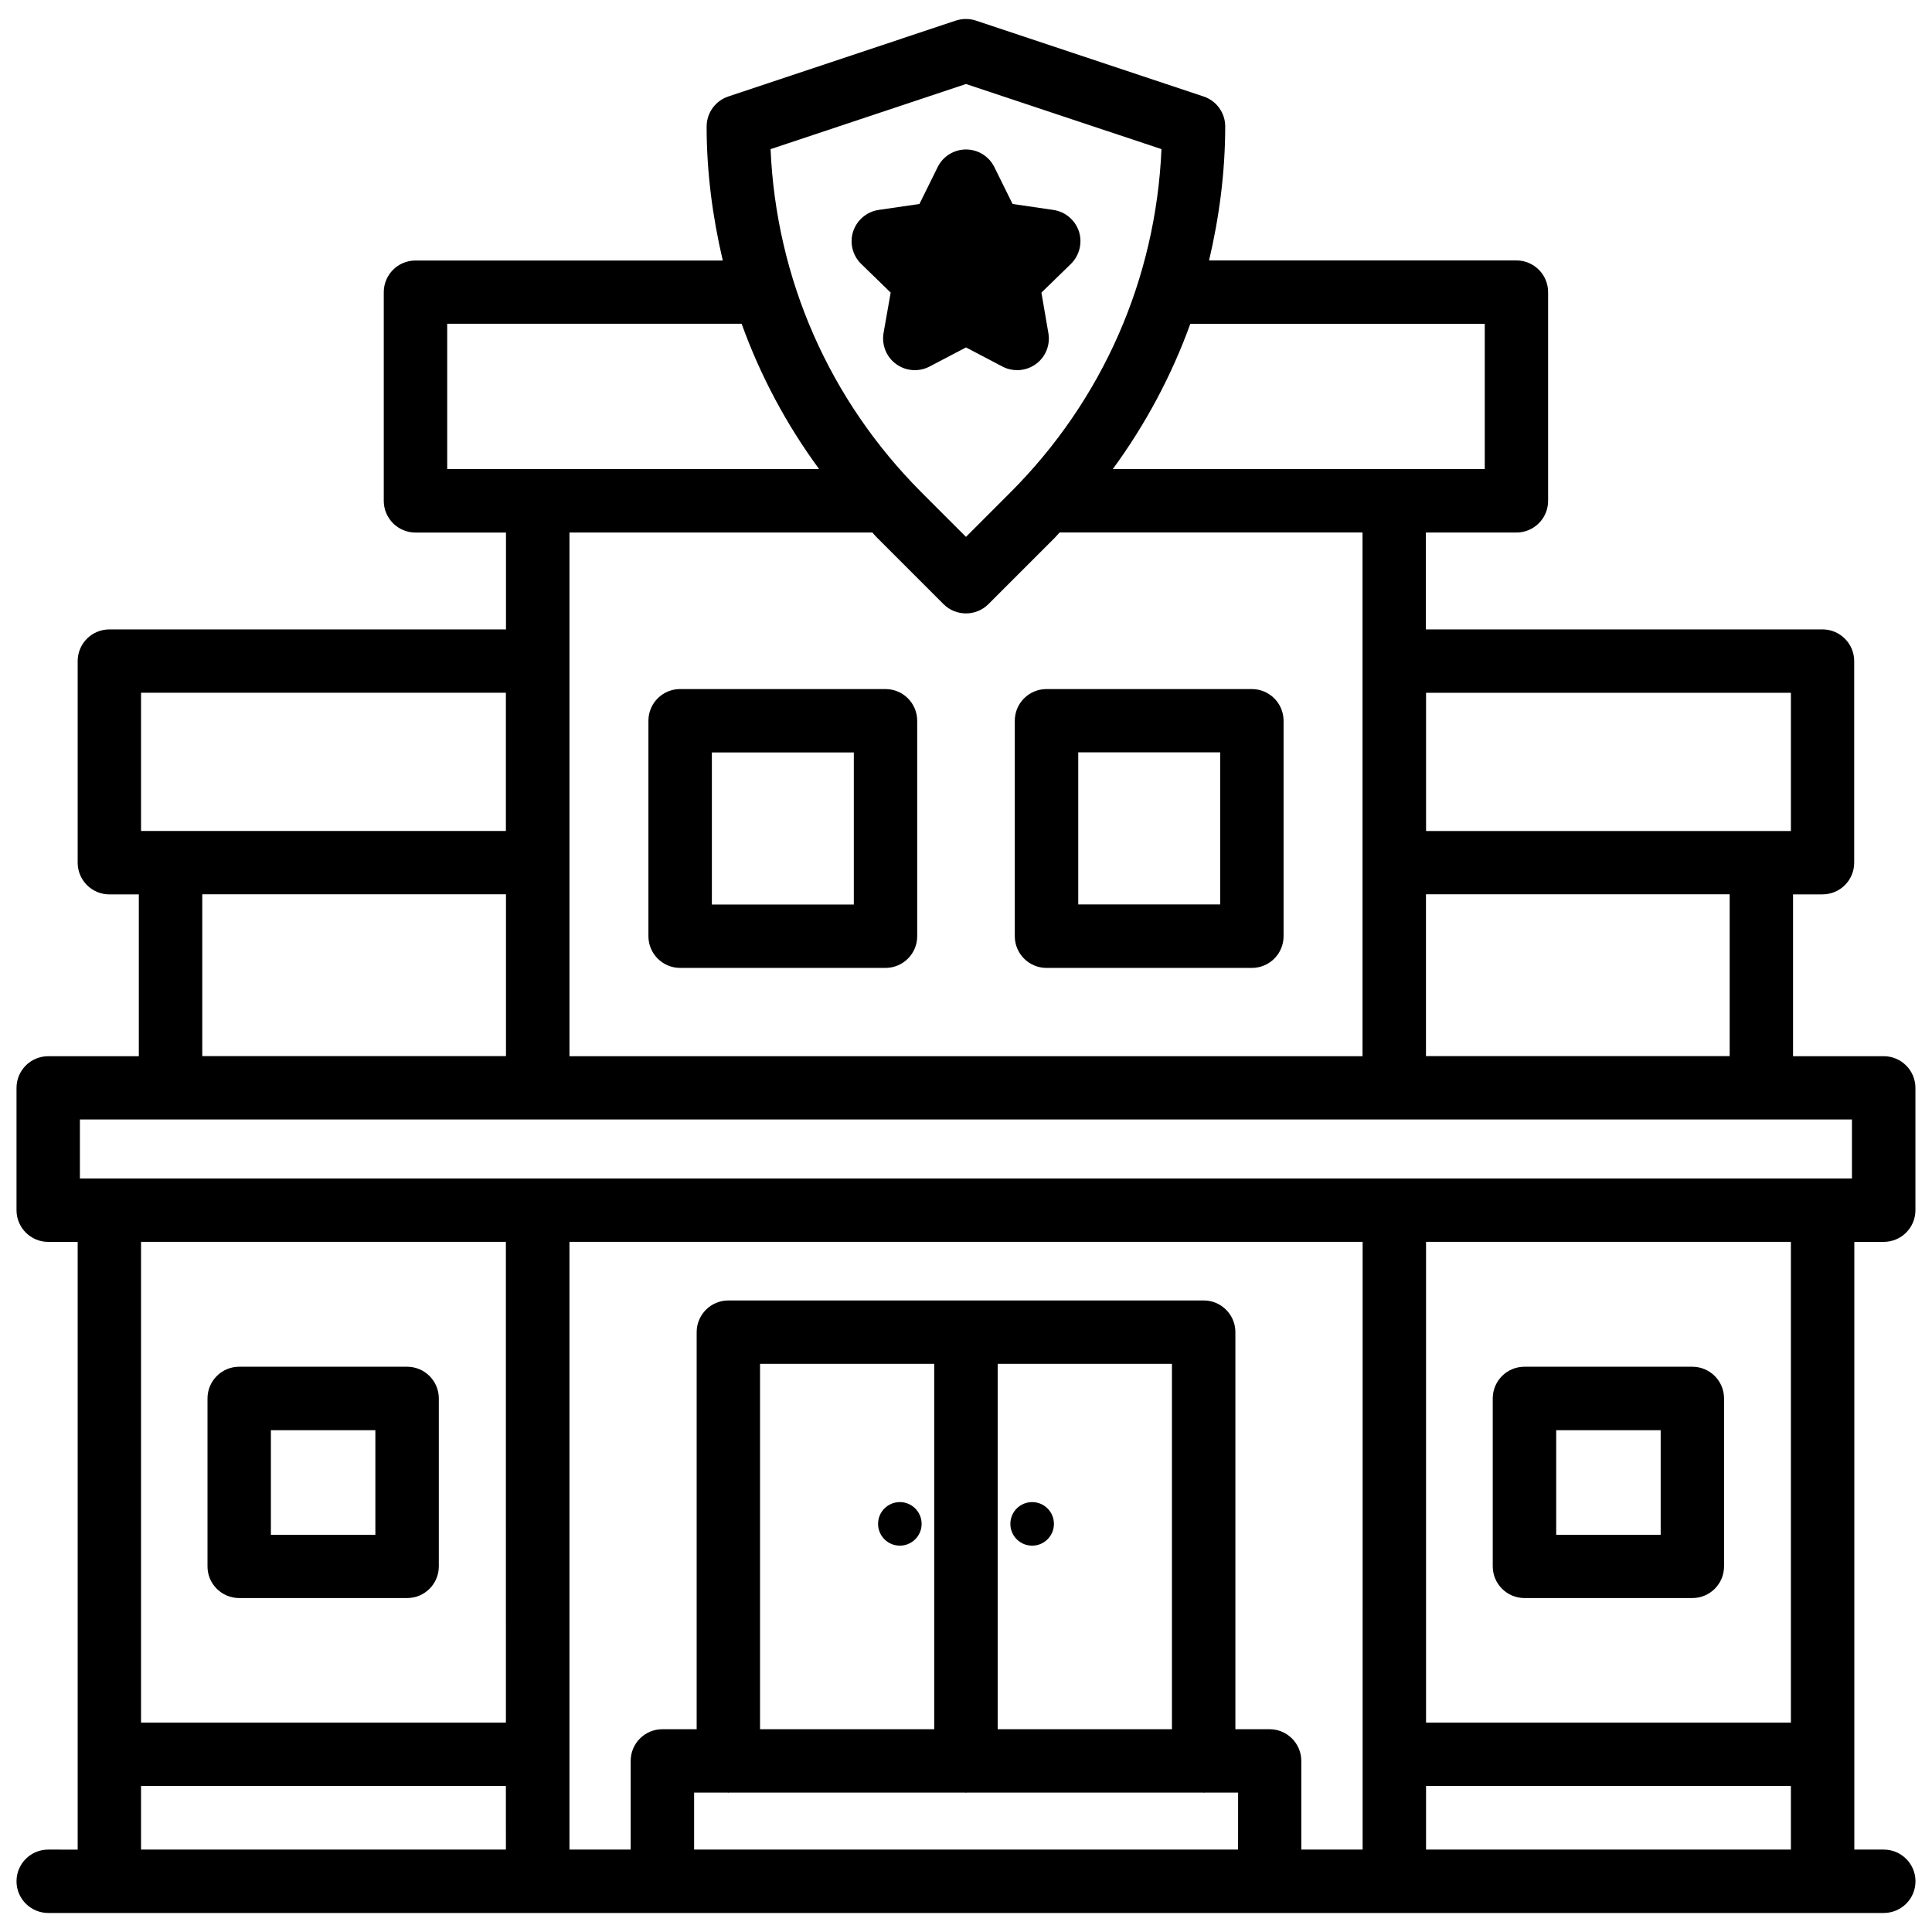
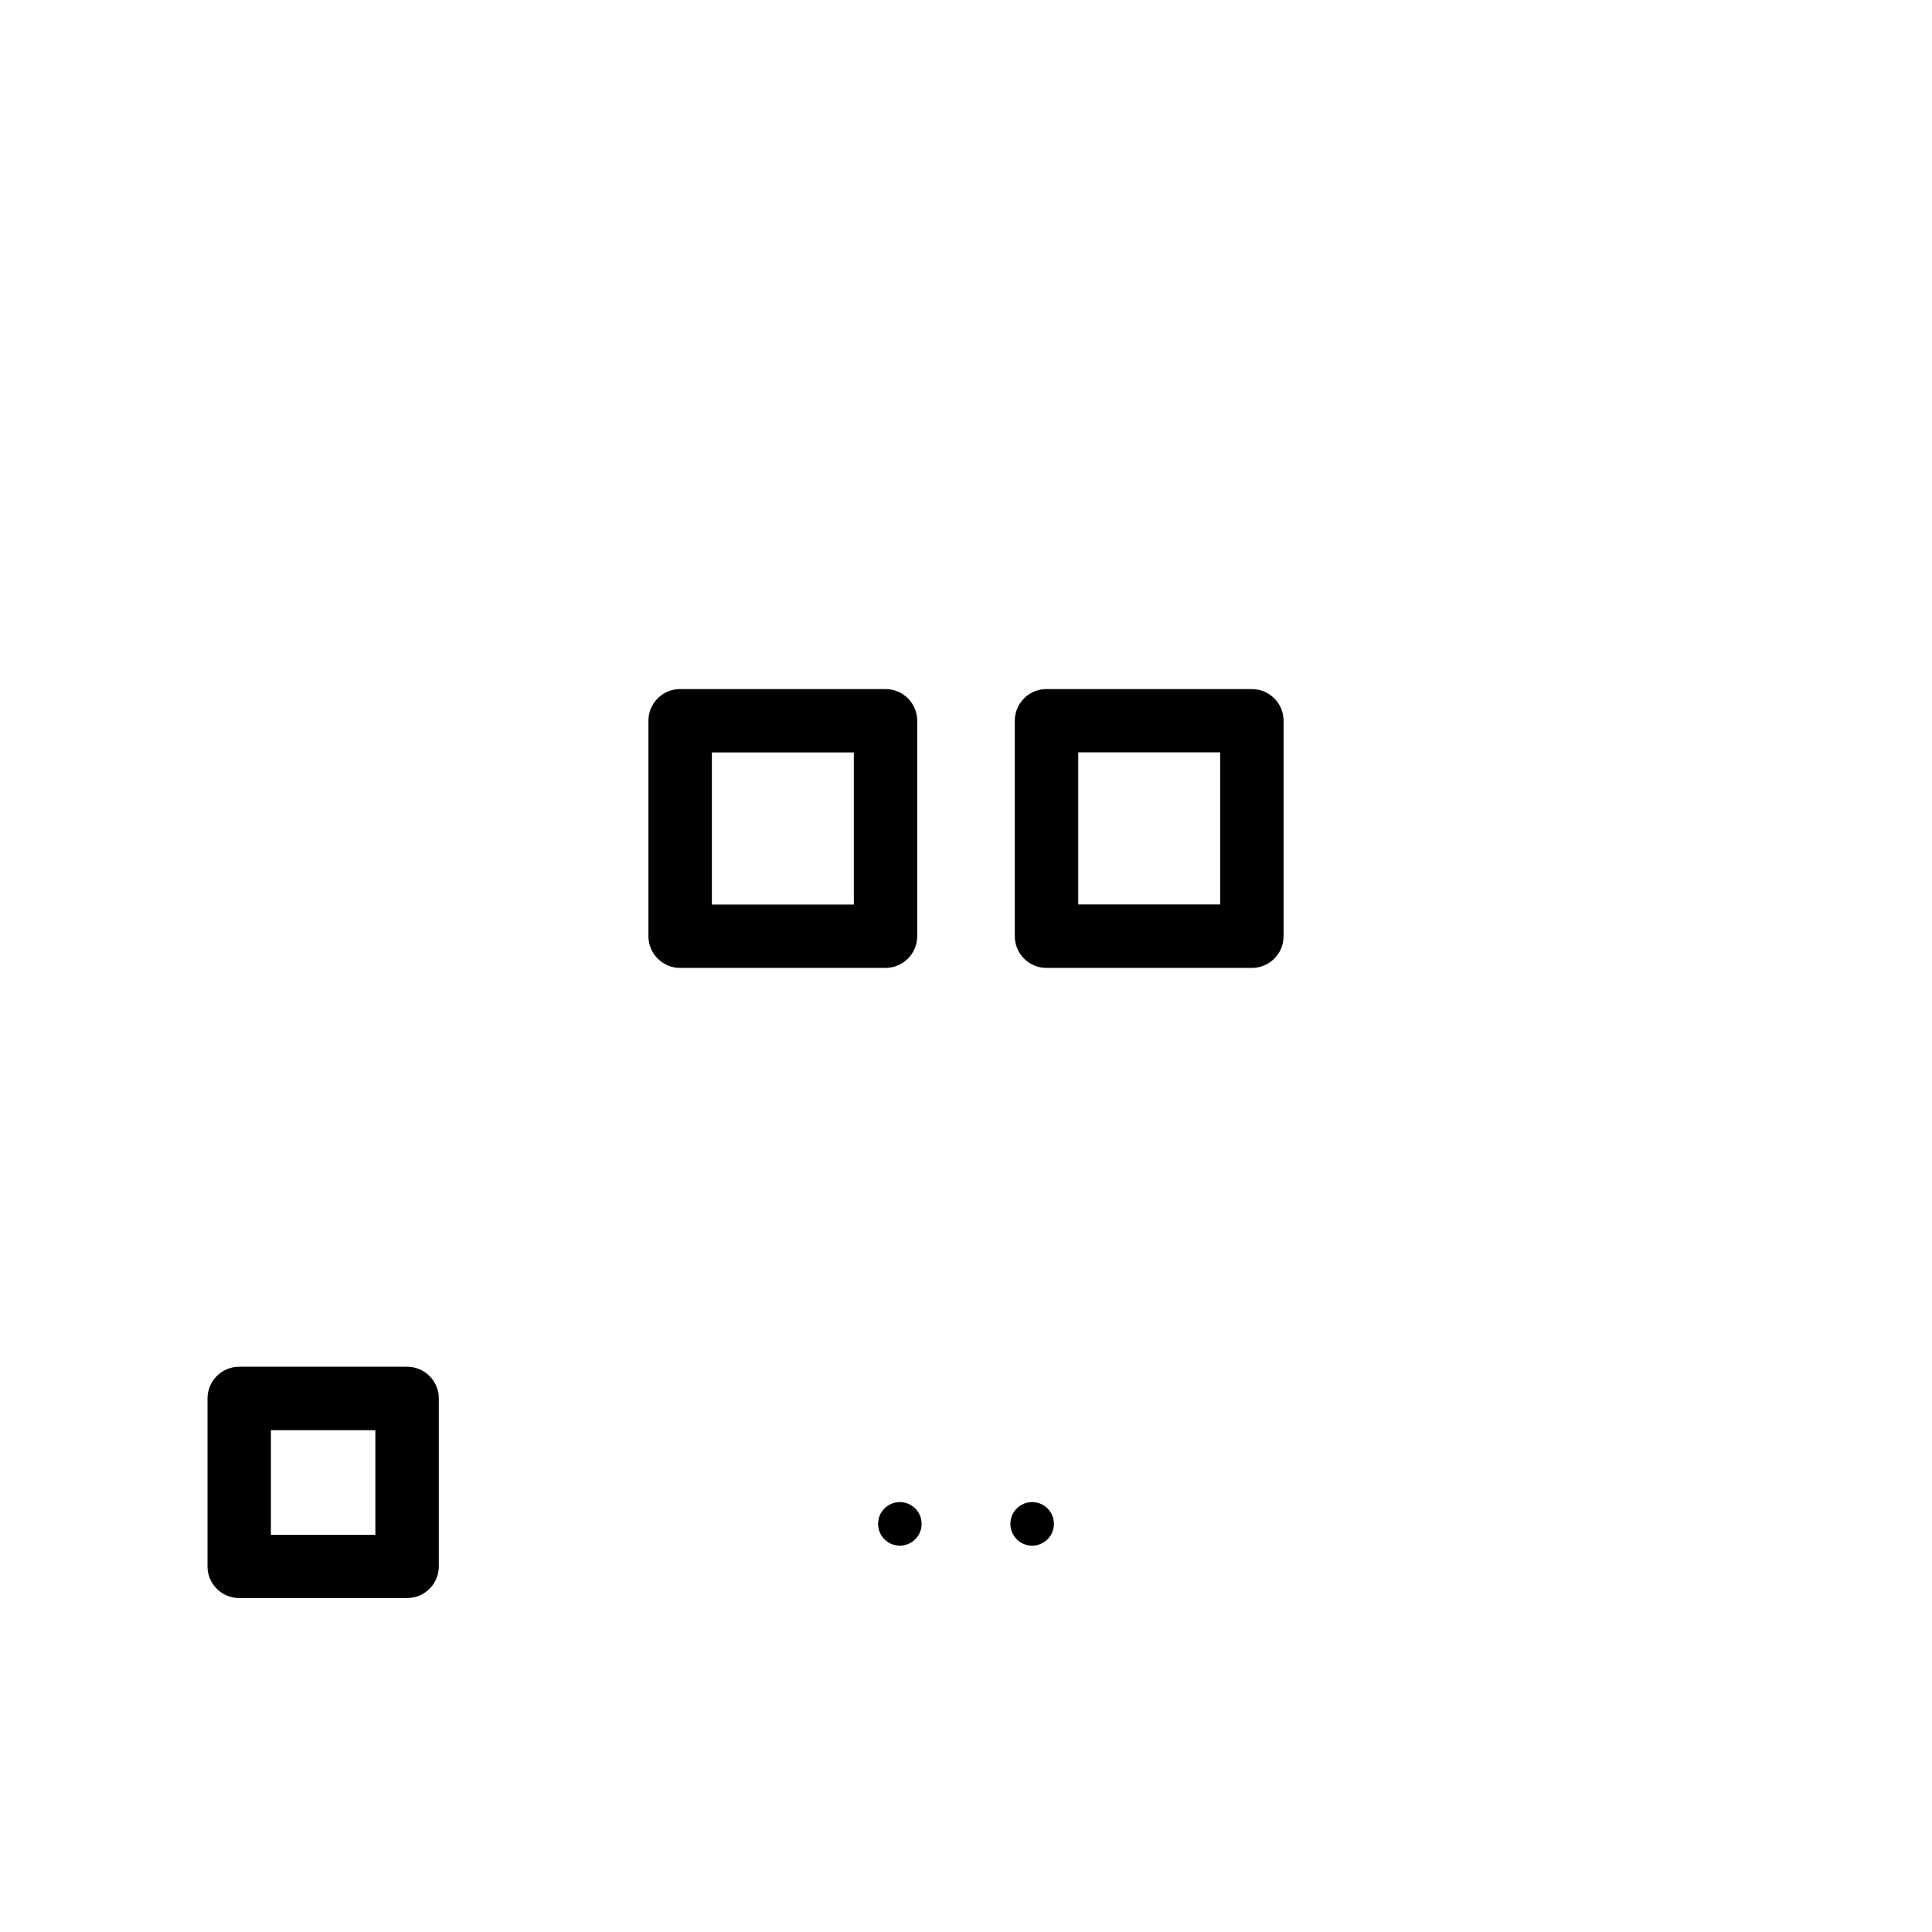
<svg xmlns="http://www.w3.org/2000/svg" width="800px" height="800px" version="1.1" viewBox="144 144 512 512">
  <defs>
    <clipPath id="a">
-       <path d="m148.09 149h503.81v502h-503.81z" />
+       <path d="m148.09 149h503.81v502z" />
    </clipPath>
  </defs>
  <g clip-path="url(#a)">
-     <path d="m643.21 473.11c4.641 0 8.398-3.758 8.398-8.398v-32.41c0-4.641-3.777-8.398-8.398-8.398h-24.035v-42.887h7.809c4.641 0 8.398-3.758 8.398-8.398v-53.422c0-4.641-3.777-8.398-8.398-8.398h-105.11v-25.672h23.992c4.641 0 8.398-3.758 8.398-8.398v-55.312c0-4.641-3.777-8.398-8.398-8.398h-81.449c2.707-11.504 4.262-23.363 4.281-35.496 0-3.609-2.309-6.824-5.75-7.957l-60.332-20.109c-1.723-0.566-3.547-0.566-5.312 0l-60.285 20.113c-3.445 1.133-5.754 4.363-5.754 7.977 0 12.113 1.574 23.973 4.281 35.496h-81.445c-4.641 0-8.398 3.758-8.398 8.398v55.293c0 4.641 3.777 8.398 8.398 8.398h23.992v25.672h-105.11c-4.641 0-8.398 3.758-8.398 8.398v53.426c0 4.641 3.777 8.398 8.398 8.398h7.809v42.887l-24.016-0.004c-4.641 0-8.398 3.758-8.398 8.398v32.41c0 4.641 3.777 8.398 8.398 8.398h7.809v161.05l-7.809-0.004c-4.641 0-8.398 3.758-8.398 8.398s3.777 8.398 8.398 8.398h486.45c4.641 0 8.398-3.758 8.398-8.398s-3.777-8.398-8.398-8.398h-7.809v-161.05zm-24.602-145.52v36.633h-96.688v-36.633zm-16.227 53.402v42.887h-80.484v-42.887zm-64.906-151.18v38.5h-98.578c8.711-11.883 15.598-24.812 20.551-38.5zm-32.391 55.312v138.78h-210.17v-138.78h80.273c0.398 0.418 0.754 0.883 1.176 1.301l17.695 17.695c1.617 1.621 3.777 2.438 5.941 2.438s4.305-0.82 5.941-2.457l17.695-17.695c0.418-0.418 0.754-0.883 1.176-1.301h80.273zm-105.09-118.86 51.809 17.254c-1.492 34.387-15.574 66.504-40.055 91l-11.754 11.758-11.754-11.754c-24.457-24.496-38.543-56.617-40.031-91zm-137.48 102.06v-38.52h78.027c4.934 13.707 11.82 26.641 20.531 38.5h-98.559zm-81.137 59.262h96.688v36.633l-96.688-0.004zm96.711 53.402v42.887h-80.484v-42.887zm0 253.16h-96.711v-16.836h96.688l0.004 16.836zm0-33.629h-96.711v-127.42h96.688l0.004 127.42zm193.95 33.629h-144.09v-15.094h8.859c0.062 0 0.125 0.043 0.211 0.043 0.082 0 0.125-0.043 0.211-0.043h62.578c0.062 0 0.125 0.043 0.211 0.043 0.082 0 0.125-0.043 0.211-0.043h62.598c0.062 0 0.125 0.043 0.211 0.043 0.082 0 0.125-0.043 0.211-0.043h8.859l-0.008 15.094zm-126.62-31.887v-96.836h46.16v96.836zm62.977 0v-96.836h46.184v96.836zm96.691 31.887h-16.227v-23.488c0-4.641-3.777-8.398-8.398-8.398h-9.07v-105.23c0-4.641-3.777-8.398-8.398-8.398l-125.97 0.004c-4.641 0-8.398 3.758-8.398 8.398v105.23l-9.09-0.004c-4.641 0-8.398 3.758-8.398 8.398v23.488h-16.223v-161.05h210.2l-0.004 161.05zm113.52 0h-96.688v-16.836h96.688zm0-33.629h-96.688v-127.42h96.688zm16.207-144.21h-469.64v-15.641h469.61v15.641z" />
-   </g>
+     </g>
  <path d="m388.24 547.84c0 3.191-2.582 5.773-5.773 5.773-3.188 0-5.769-2.582-5.769-5.773 0-3.188 2.582-5.769 5.769-5.769 3.191 0 5.773 2.582 5.773 5.769" />
  <path d="m417.53 542.07c-3.191 0-5.773 2.582-5.773 5.773s2.582 5.773 5.773 5.773 5.773-2.582 5.773-5.773-2.582-5.773-5.773-5.773z" />
-   <path d="m400 236.07 9.637 5.059c1.238 0.652 2.582 0.965 3.926 0.965 1.742 0 3.465-0.547 4.934-1.594 2.582-1.867 3.883-5.059 3.336-8.207l-1.848-10.746 7.809-7.598c2.266-2.227 3.106-5.562 2.141-8.605-1.008-3.043-3.633-5.246-6.781-5.711l-10.809-1.578-4.828-9.762c-1.41-2.875-4.328-4.68-7.516-4.68-3.191 0-6.109 1.805-7.516 4.68l-4.828 9.762-10.789 1.574c-3.148 0.461-5.773 2.664-6.781 5.711-0.988 3.043-0.148 6.383 2.141 8.605l7.809 7.598-1.891 10.73c-0.523 3.148 0.754 6.34 3.336 8.207 2.582 1.891 6.023 2.141 8.859 0.652z" />
  <path d="m378.67 326.61h-54.434c-4.641 0-8.398 3.758-8.398 8.398v57.098c0 4.641 3.777 8.398 8.398 8.398h54.434c4.641 0 8.398-3.758 8.398-8.398v-57.098c-0.004-4.641-3.762-8.398-8.398-8.398zm-8.418 57.098h-37.598v-40.305h37.617v40.305z" />
  <path d="m412.93 335.01v57.098c0 4.641 3.777 8.398 8.398 8.398h54.434c4.641 0 8.398-3.758 8.398-8.398v-57.098c0-4.641-3.777-8.398-8.398-8.398h-54.434c-4.641 0-8.398 3.758-8.398 8.398zm16.816 8.375h37.617v40.305h-37.617z" />
  <path d="m207.39 567.5h44.504c4.641 0 8.398-3.758 8.398-8.398v-44.504c0-4.641-3.777-8.398-8.398-8.398h-44.504c-4.641 0-8.398 3.758-8.398 8.398v44.504c-0.02 4.641 3.762 8.398 8.398 8.398zm8.398-44.484h27.688v27.711h-27.688z" />
-   <path d="m547.99 567.5h44.504c4.641 0 8.398-3.758 8.398-8.398v-44.504c0-4.641-3.777-8.398-8.398-8.398h-44.504c-4.641 0-8.398 3.758-8.398 8.398v44.504c0.004 4.641 3.781 8.398 8.398 8.398zm8.418-44.484h27.688v27.711h-27.688z" />
</svg>